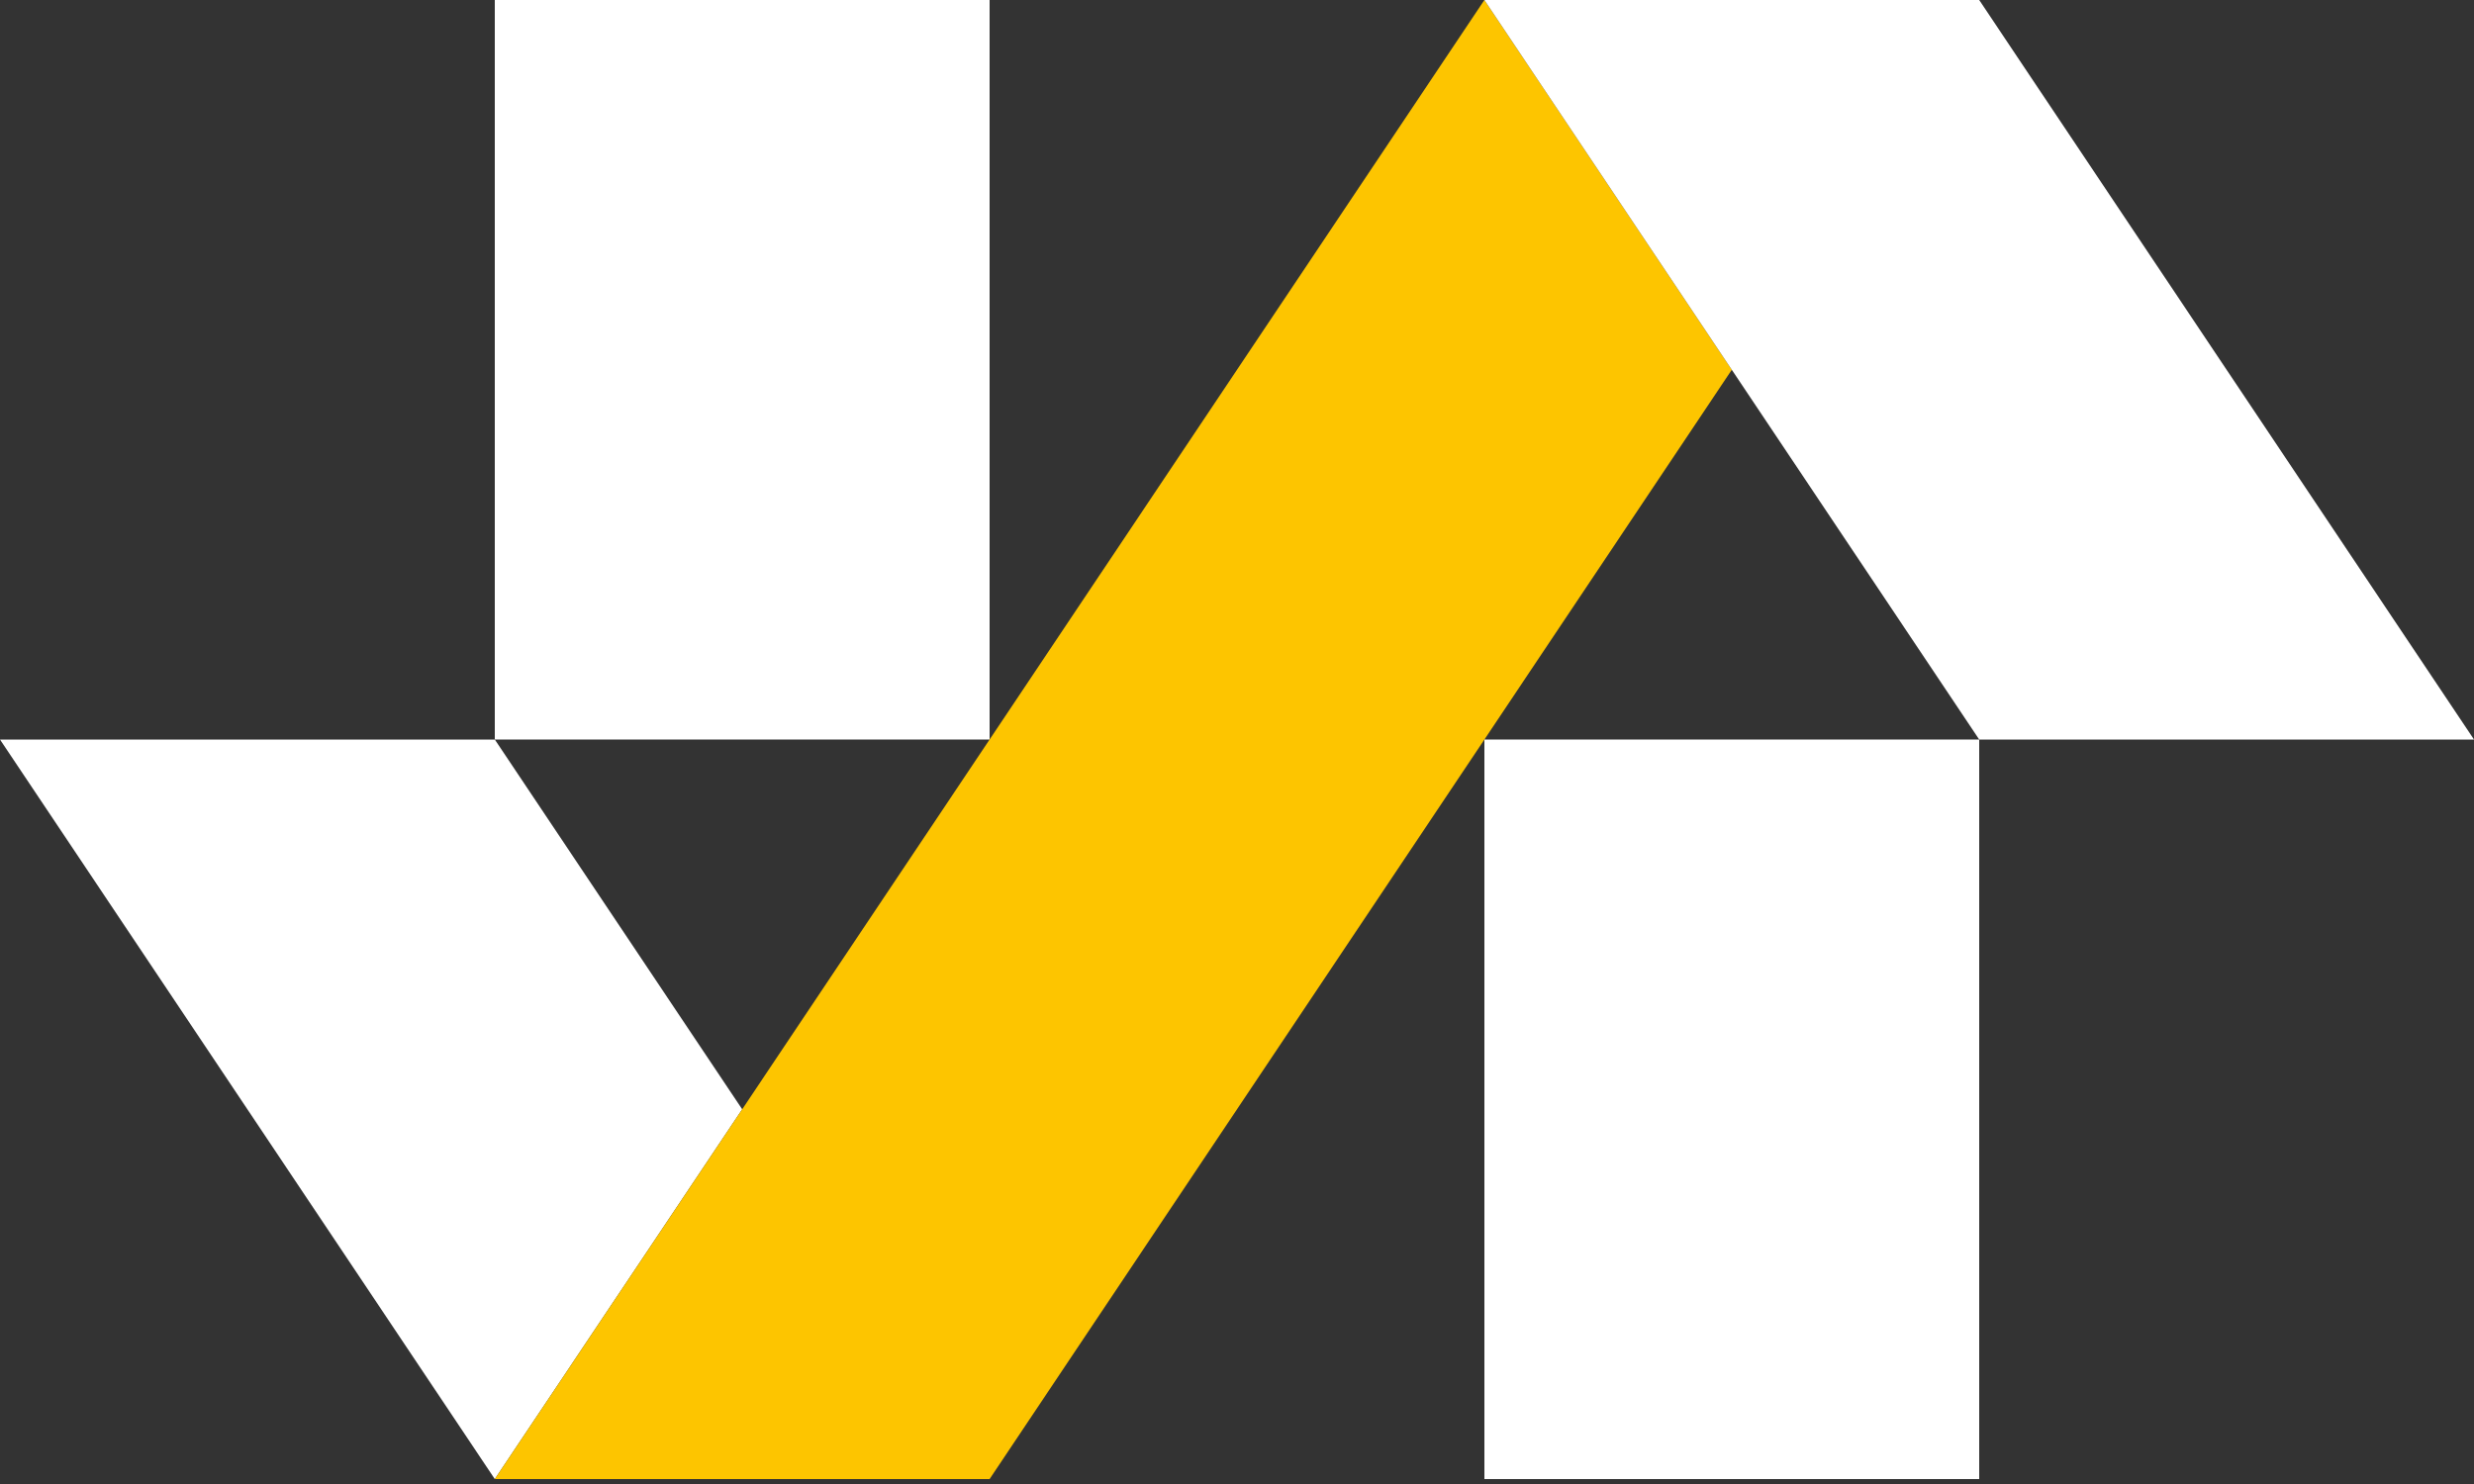
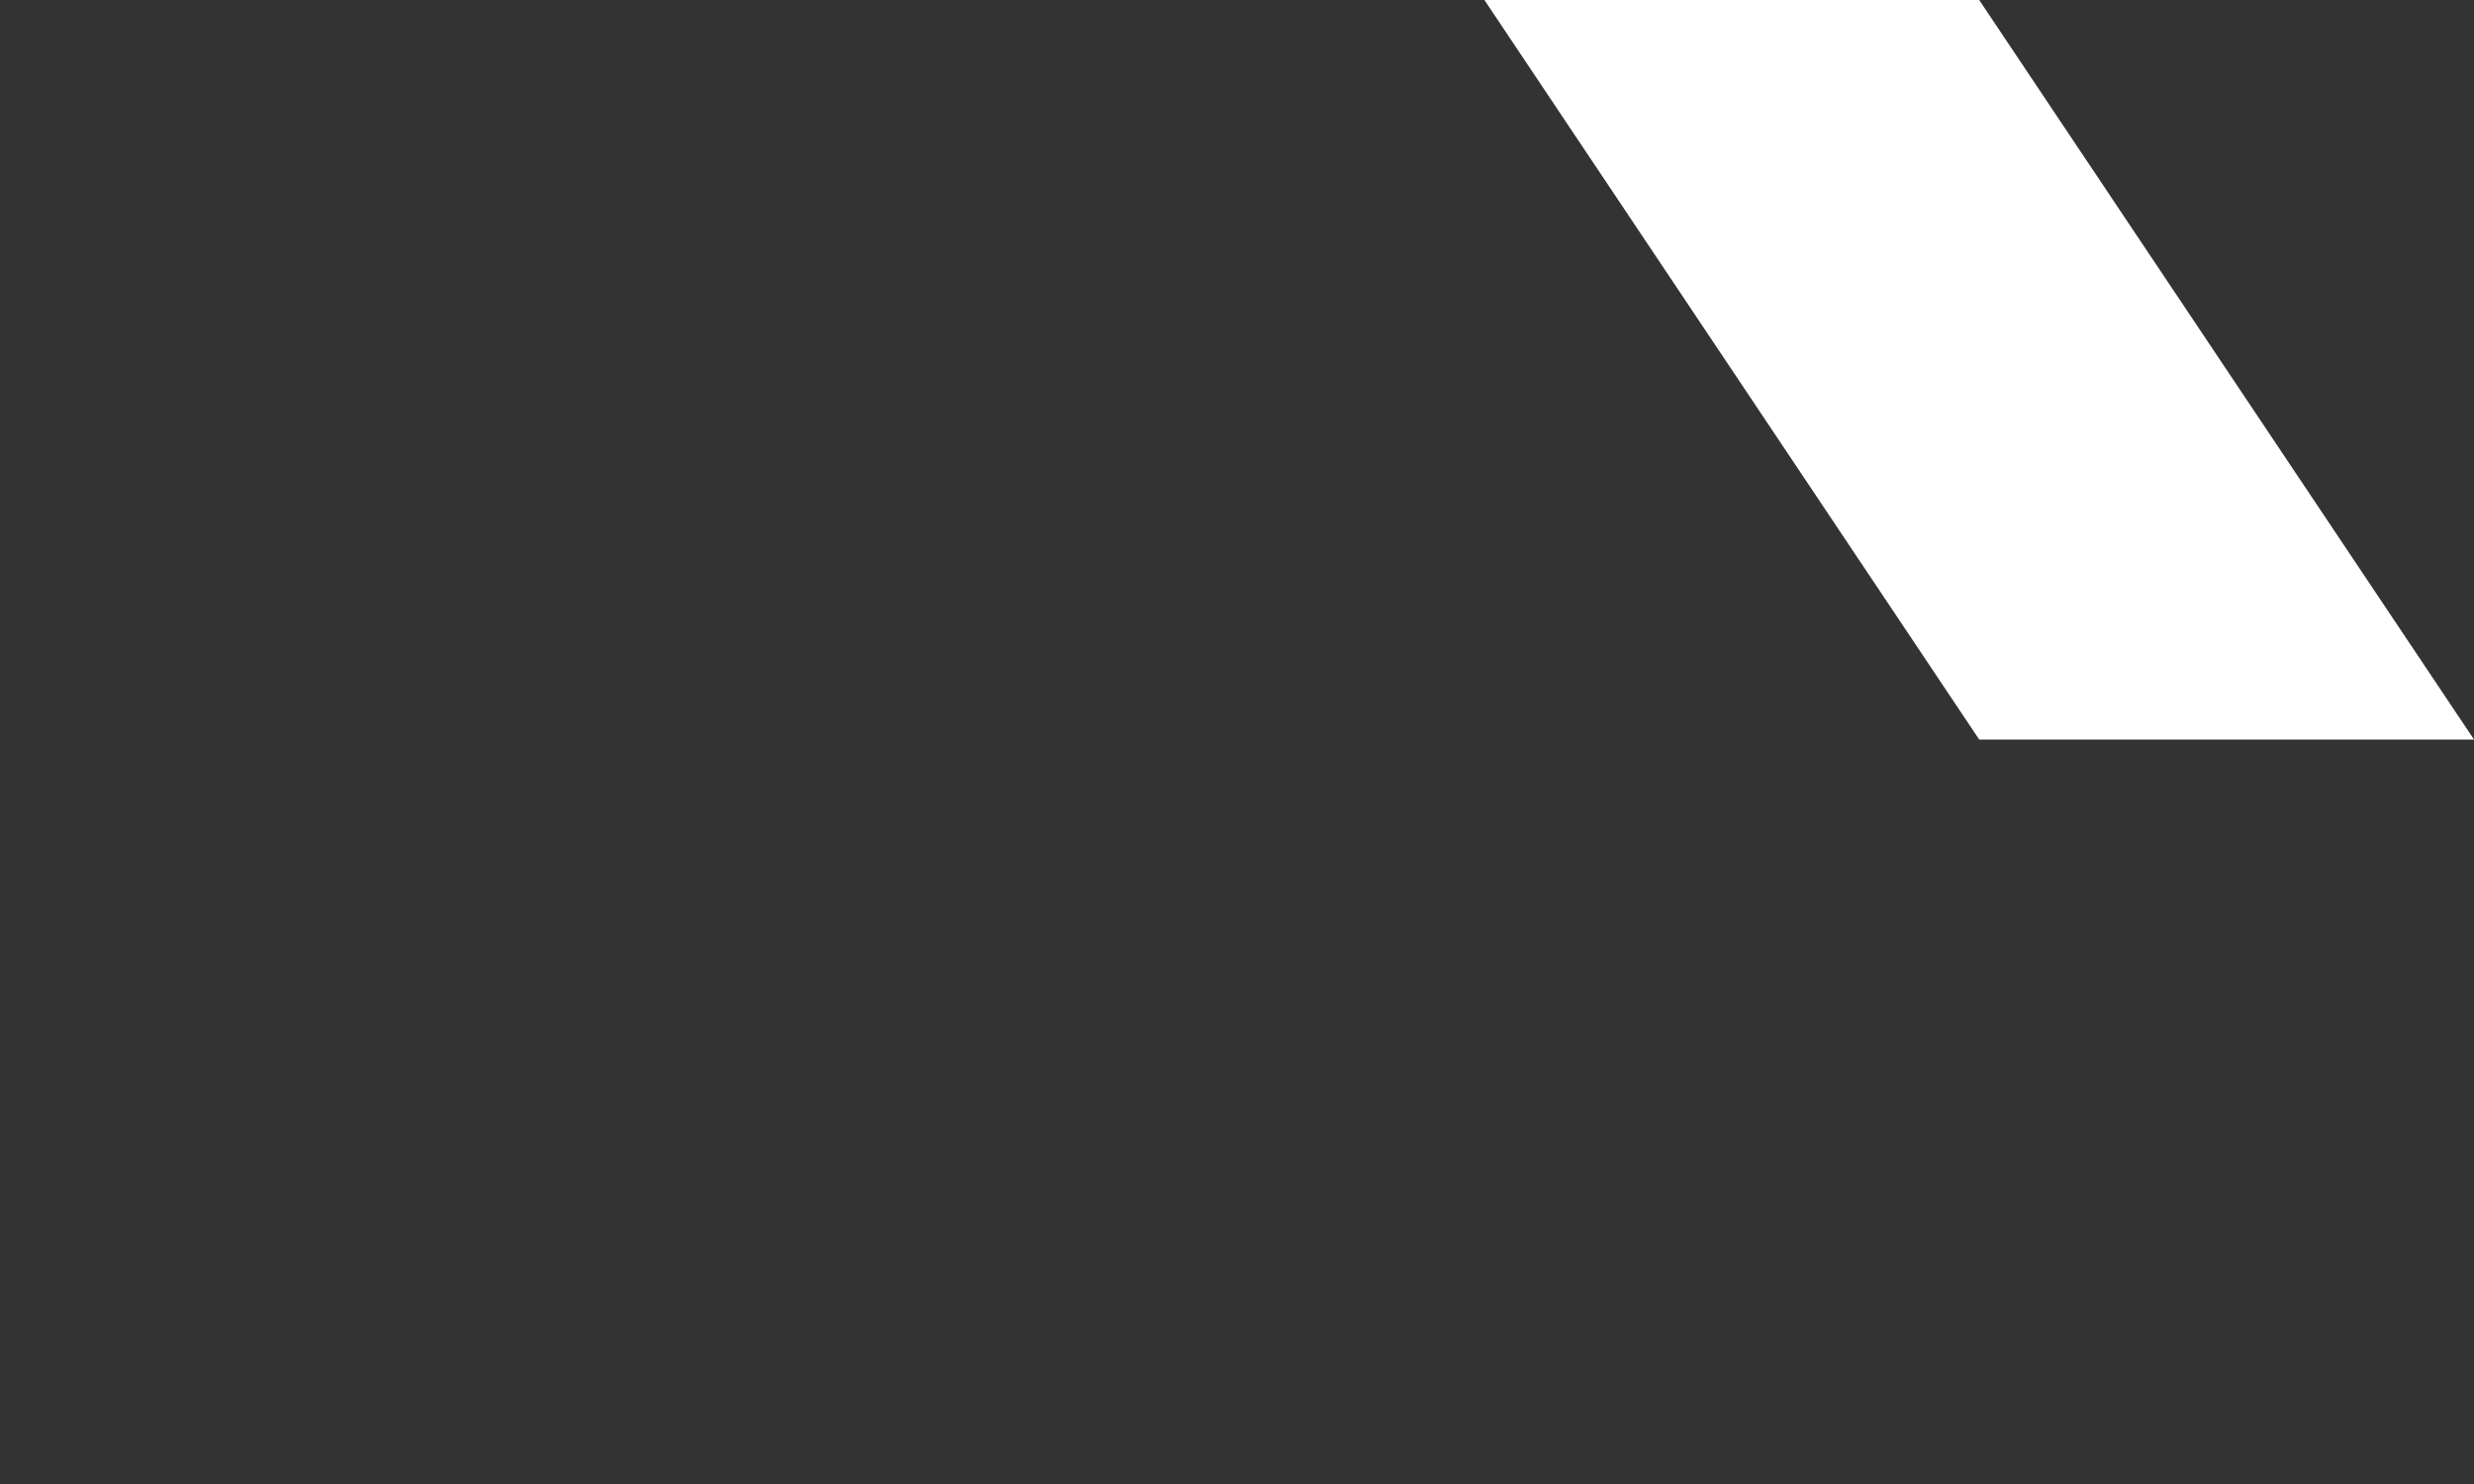
<svg xmlns="http://www.w3.org/2000/svg" width="40" height="24" viewBox="0 0 40 24" fill="none">
  <rect x="0" y="0" width="40" height="24" fill="#333333" stroke="none" />
-   <path d="M16 0H8V11.96H16V0Z" fill="white" />
-   <path d="M8 11.96H0L8 23.92L12 17.94L8 11.96Z" fill="white" />
-   <path d="M24 0L28 5.98L16 23.92H8L24 0Z" fill="#FDC500" />
-   <path d="M32 11.96H24V23.92H32V11.96Z" fill="white" />
+   <path d="M16 0V11.96H16V0Z" fill="white" />
  <path d="M32 0H24L32 11.96H40L32 0Z" fill="white" />
</svg>